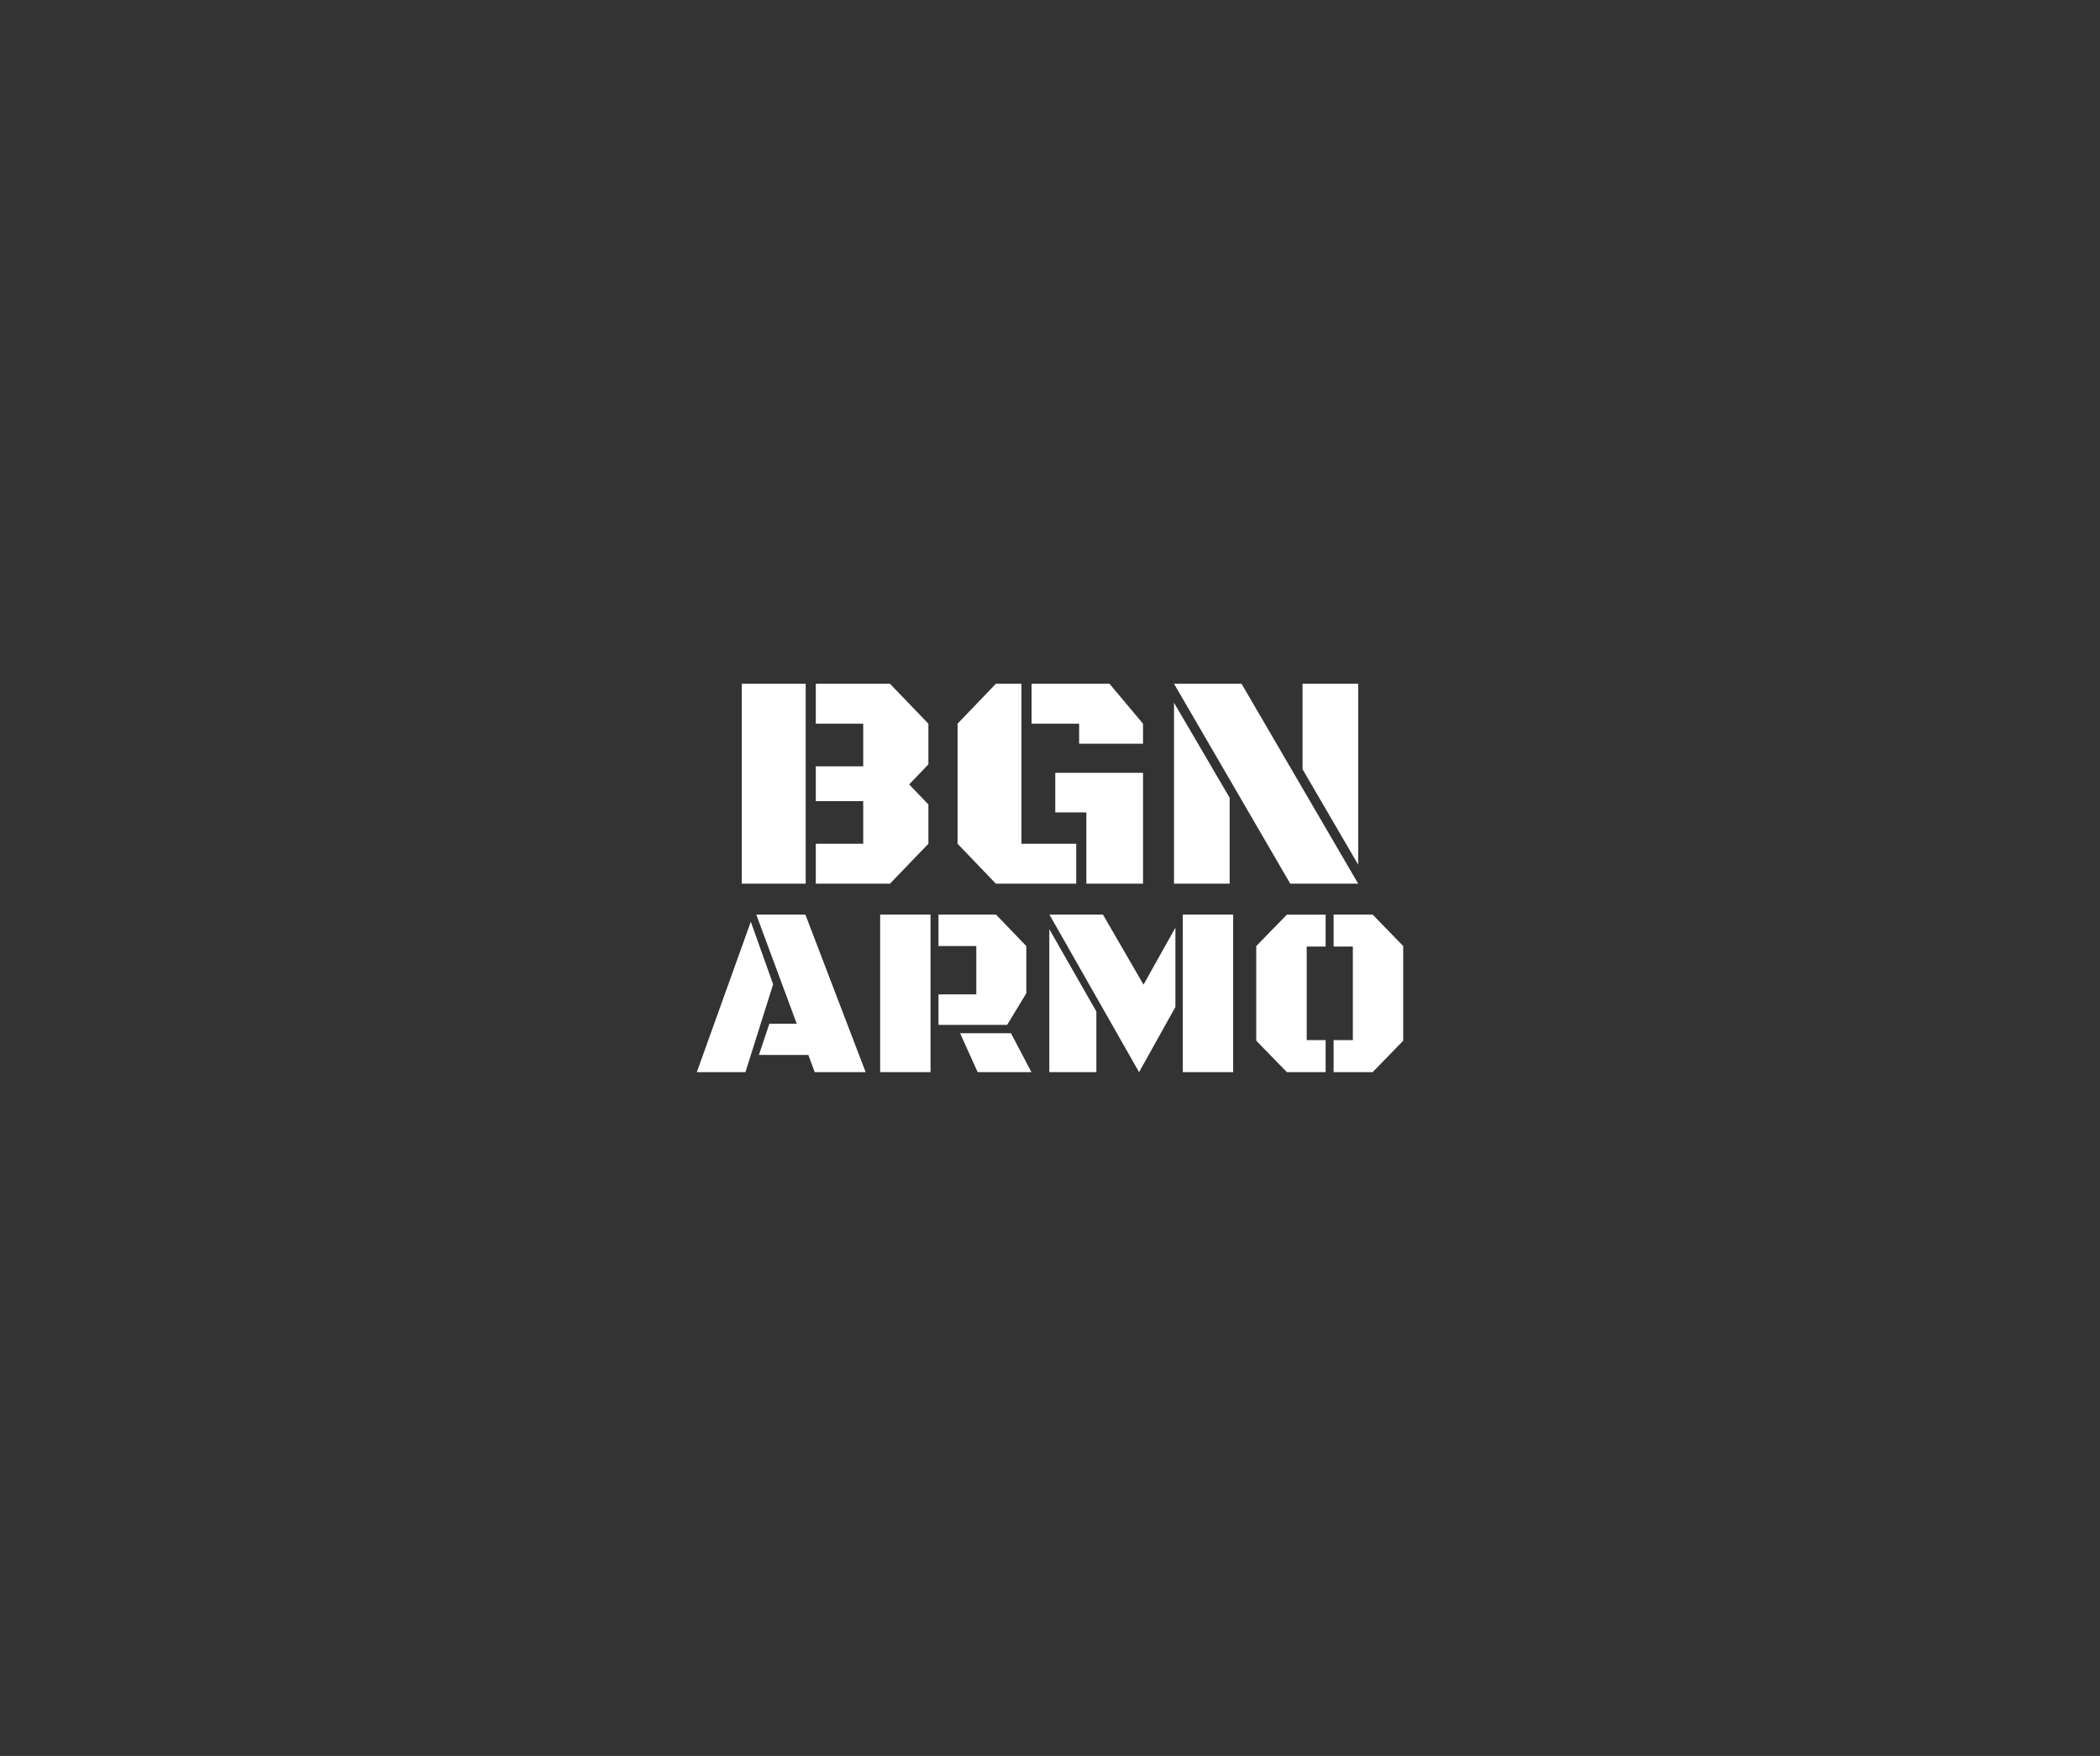
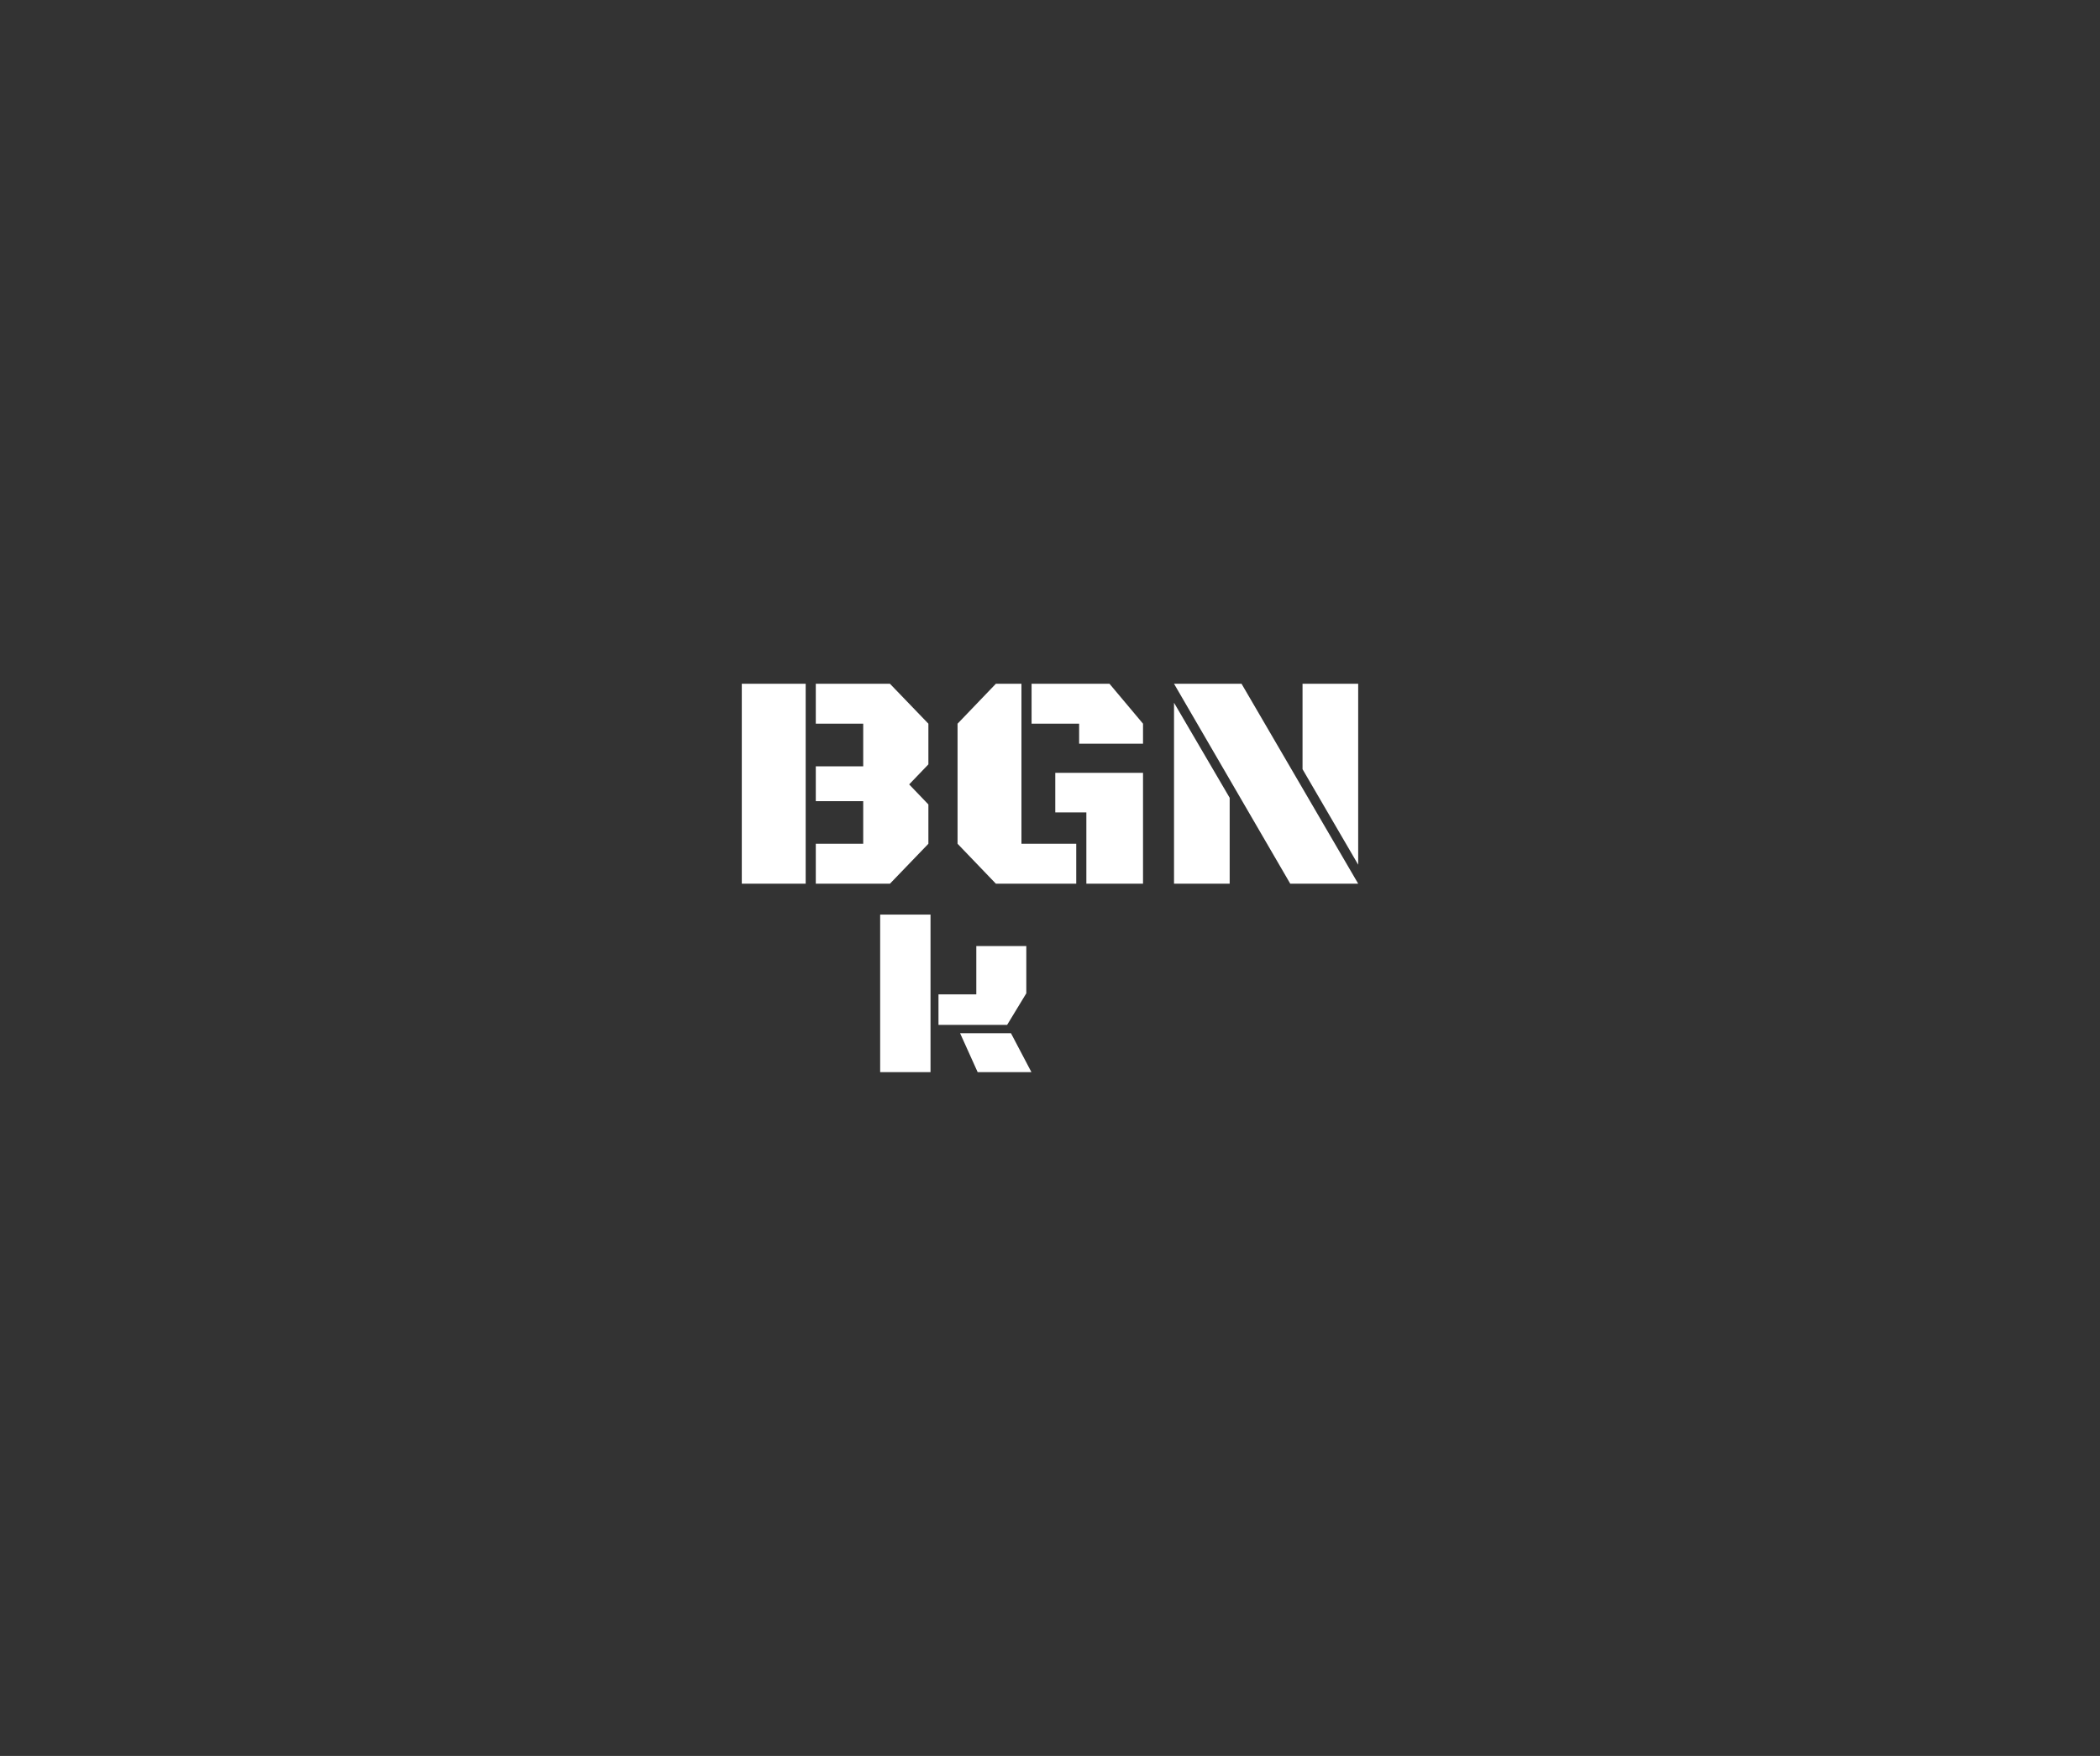
<svg xmlns="http://www.w3.org/2000/svg" width="220" height="184" viewBox="0 0 220 184" fill="none">
  <rect x="0" y="0" width="220" height="184" fill="#333333" stroke="none" />
  <g clip-path="url(#clip0_4554_23779)">
    <path d="M77.712 71.65H84.405V92.6H77.712V71.65ZM90.432 75.834H85.464V71.65H93.232L97.26 75.834V80.097L95.246 82.197L97.26 84.297V88.417L93.232 92.601H85.464V88.417H90.432V83.95H85.464V80.303H90.432V75.835V75.834Z" fill="white" />
    <path d="M107.009 88.416H112.749V92.6H104.33L100.316 88.416V75.834L104.329 71.65H107.009V88.416ZM108.07 75.834V71.65H116.232L119.745 75.834V77.934H113.052V75.834H108.07ZM110.553 80.981H119.745V92.6H113.809V85.133H110.553V80.981Z" fill="white" />
    <path d="M142.286 92.6H135.169L122.993 71.65H130.066L142.286 92.6ZM122.993 92.6V73.64L128.823 83.601V92.6H122.993ZM142.286 71.65V90.61L136.456 80.602V71.65H142.286Z" fill="white" />
-     <path d="M92.208 112.348V95.84H97.483V112.348H92.208ZM98.317 99.136V95.84H104.344L107.518 99.136V104.087L105.509 107.396H98.317V104.199H102.28V99.136H98.317ZM108.055 112.348H102.422L100.58 108.268H105.91L108.055 112.348Z" fill="white" />
-     <path d="M78.095 112.348H73L78.656 96.587L80.995 103.143L78.095 112.348ZM84.683 110.544H79.504L80.602 107.272H83.467L79.23 95.84H84.374L90.686 112.348H85.352L84.684 110.544H84.683Z" fill="white" />
-     <path d="M109.928 112.348V97.37L114.856 105.992V112.348H109.928ZM109.94 95.84H115.549L119.797 103.18L123.138 97.209V105.519L119.331 112.348L109.94 95.84ZM123.913 112.348V95.84H129.188V112.348H123.913Z" fill="white" />
-     <path d="M136.894 108.99H138.875V112.349H134.818L131.607 109.053V99.137L134.818 95.841H138.875V99.188H136.894V108.99ZM141.727 99.187H139.711V95.84H143.804L147.002 99.136V109.052L143.804 112.348H139.711V108.989H141.727V99.187Z" fill="white" />
+     <path d="M92.208 112.348V95.84H97.483V112.348H92.208ZM98.317 99.136H104.344L107.518 99.136V104.087L105.509 107.396H98.317V104.199H102.28V99.136H98.317ZM108.055 112.348H102.422L100.58 108.268H105.91L108.055 112.348Z" fill="white" />
  </g>
  <defs>
    <clipPath id="clip0_4554_23779">
      <rect width="74" height="40.7" fill="white" transform="translate(73 71.65)" />
    </clipPath>
  </defs>
</svg>